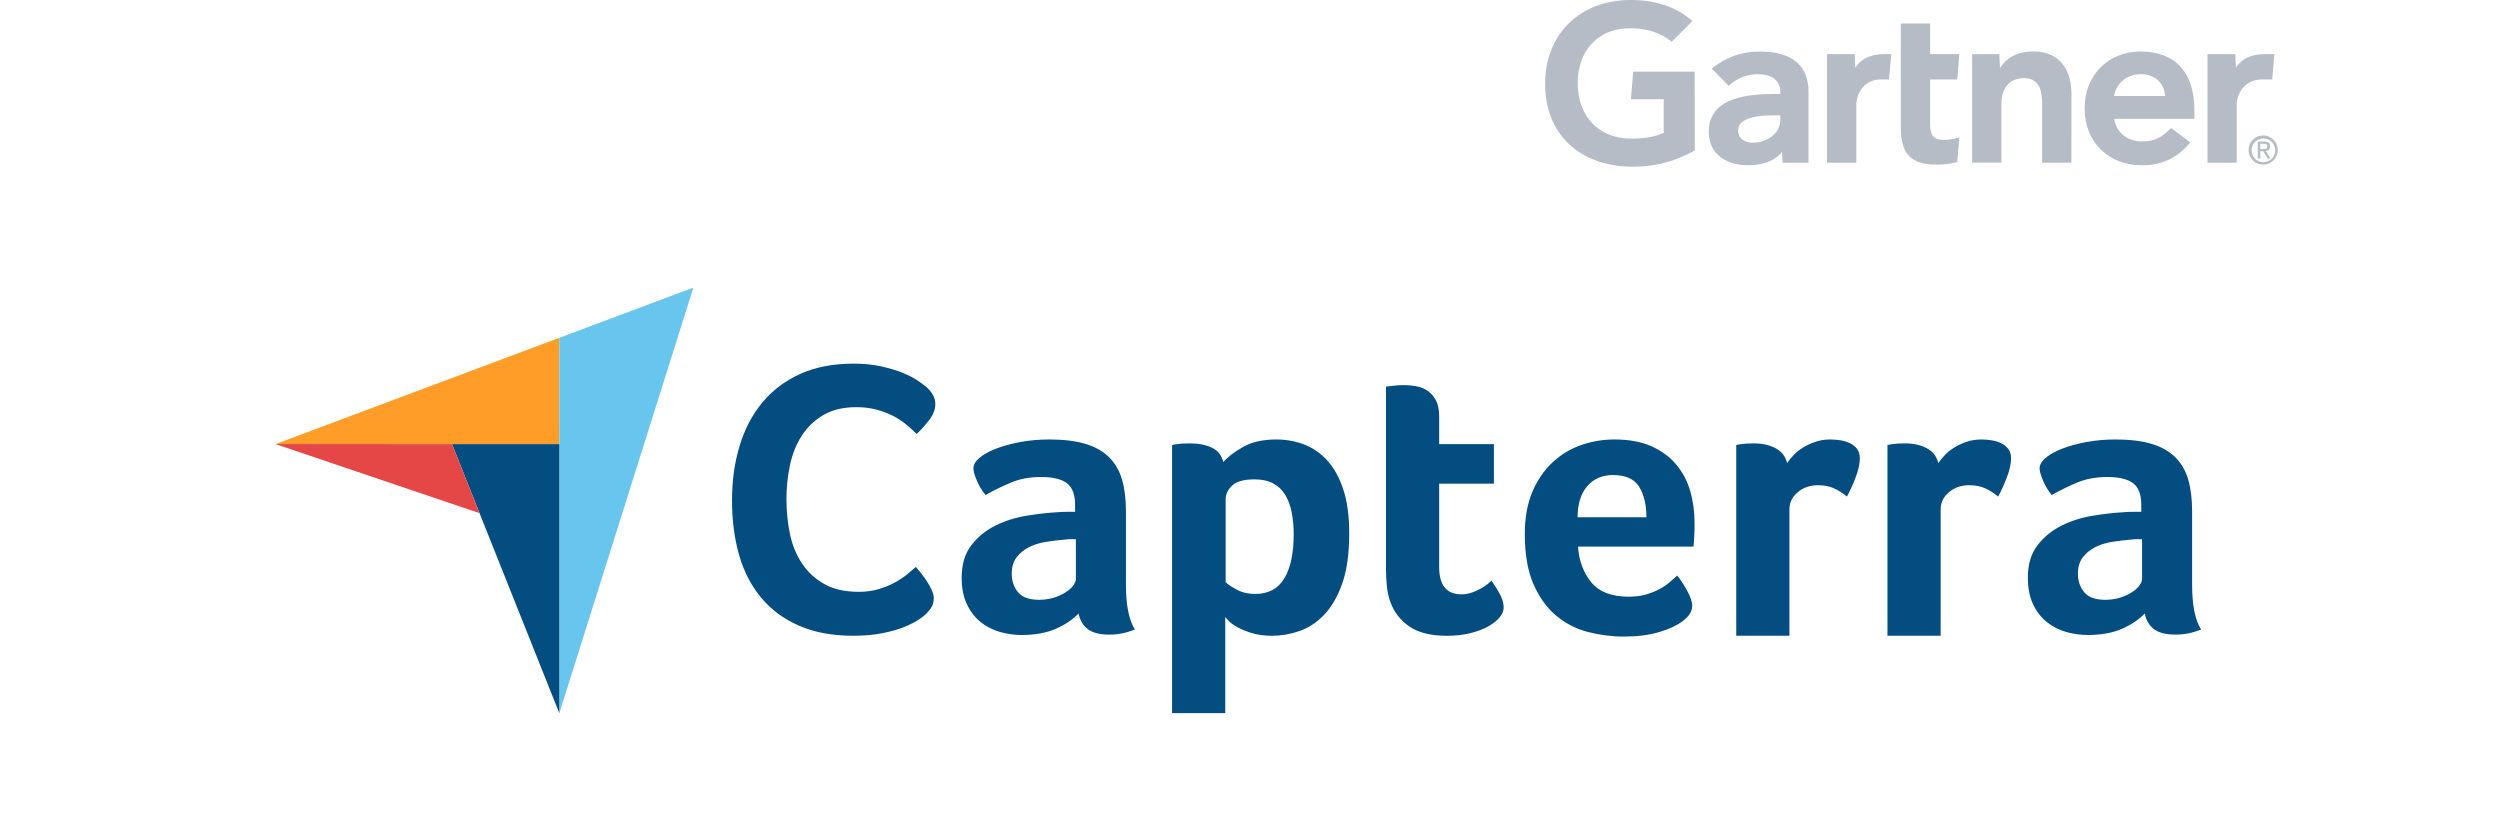
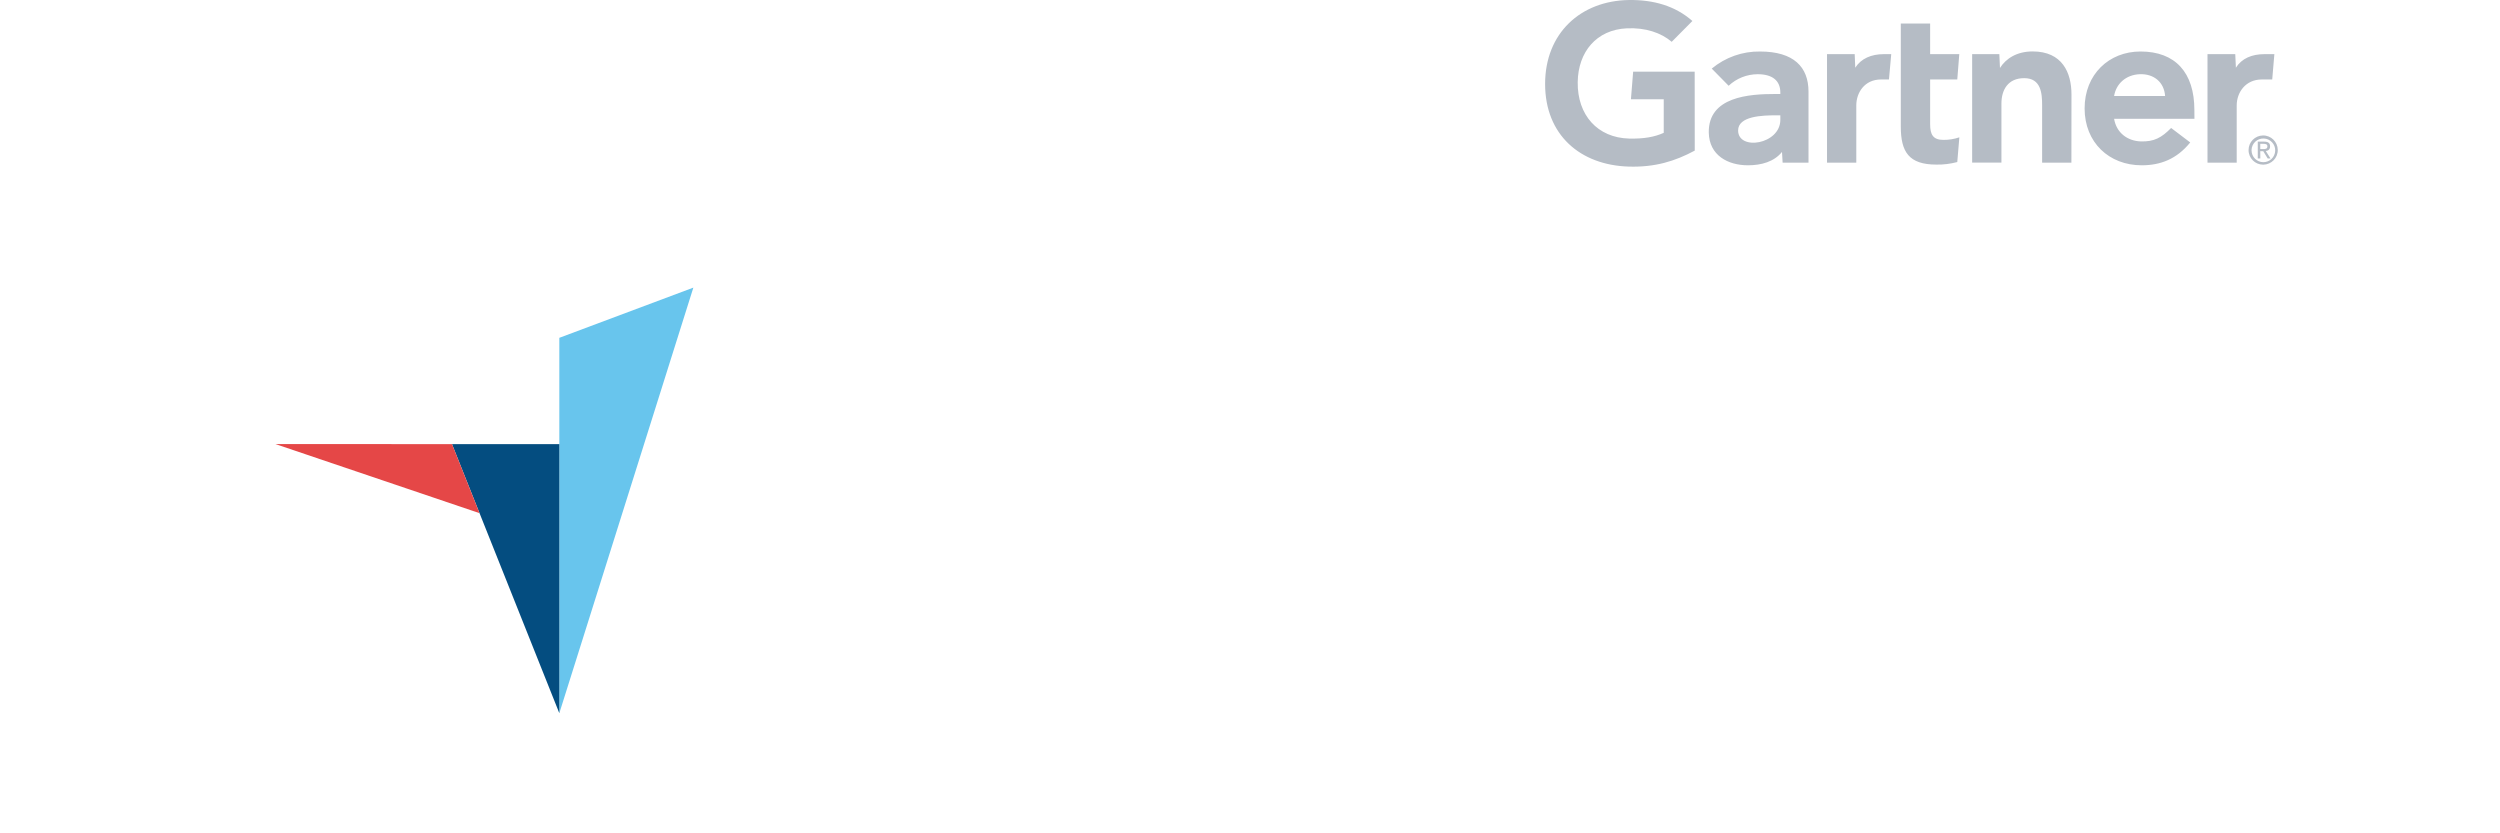
<svg xmlns="http://www.w3.org/2000/svg" width="180" height="60" viewBox="0 0 180 60" fill="none" aria-hidden="true">
  <path d="M163.754 3.898L163.6 5.722H162.852C161.661 5.722 161.043 6.674 161.043 7.59V11.711H158.94V3.898H160.939L160.984 4.875C161.402 4.207 162.135 3.898 163.042 3.898H163.754zM149.141 11.711H147.033V7.58C147.033 6.713 146.953 5.627 145.742 5.627 144.571 5.627 144.103 6.474 144.103 7.455V11.706H141.995V3.897H143.953L143.998 4.894C144.417 4.226 145.199 3.703 146.35 3.703 148.478 3.703 149.146 5.223 149.146 6.798L149.141 11.711zM141.073 9.888L140.924 11.667C140.435 11.796 139.932 11.861 139.424 11.851 137.435 11.851 136.857 10.939 136.857 9.105V1.695H138.97V3.898H141.068L140.924 5.722H138.97V8.941C138.97 9.678 139.17 10.072 139.927 10.072 140.316 10.077 140.704 10.012 141.073 9.888zM136.169 3.898L136.005 5.722H135.432C134.246 5.722 133.653 6.674 133.653 7.59V11.711H131.545V3.898H133.538L133.578 4.875C134.002 4.212 134.734 3.898 135.641 3.898H136.169zM122.022 10.844C120.591 11.612 119.161 12.05 117.273 11.995 113.774 11.891 111.248 9.713 111.248 6.046 111.248 2.393 113.799.056 117.278.001 119.042-.024 120.616.42 121.852 1.511L120.362 3.011C119.6 2.358 118.479 1.979 117.133 2.039 114.946 2.139 113.625 3.733 113.595 5.916 113.565 8.283 115.02 9.917 117.293 9.977 118.364 10.002 119.126 9.863 119.789 9.564V7.147H117.427L117.587 5.159H122.017L122.022 10.844zM158 8.552H152.215C152.379 9.549 153.166 10.152 154.143 10.182 155.095 10.207 155.623 9.922 156.321 9.215L157.696 10.256C156.719 11.462 155.543 11.901 154.203 11.901 151.851 11.901 150.092 10.256 150.092 7.805 150.092 5.353 151.846 3.708 154.118 3.708 156.625 3.708 157.995 5.228 157.995 7.919L158 8.552zM155.887 6.913C155.822 5.926 155.085 5.303 154.063 5.343 153.047 5.383 152.354 6.051 152.215 6.913H155.887zM130.212 6.594V11.712H128.349L128.304 10.939C127.736 11.647 126.809 11.901 125.852 11.901 124.417 11.901 123.062 11.193 123.032 9.544 122.992 6.953 125.952 6.768 127.81 6.768H128.184V6.664C128.184 5.807 127.616 5.343 126.55 5.343 125.772 5.348 125.03 5.642 124.462 6.175L123.246 4.939C124.223 4.127 125.458 3.689 126.724 3.709 129.146 3.709 130.212 4.825 130.212 6.594zM128.184 8.303H127.89C126.894 8.303 125.14 8.353 125.144 9.399 125.154 10.874 128.184 10.401 128.184 8.627V8.303zM162.111 10.8C162.126 10.326 162.519 9.957 162.988 9.972 163.461 9.987 163.83 10.381 163.815 10.849 163.8 11.313 163.421 11.677 162.963 11.677 162.49 11.677 162.111 11.293 162.111 10.825 162.111 10.819 162.111 10.809 162.111 10.8zM162.963 11.856C163.541 11.846 164.009 11.373 163.999 10.79 163.989 10.211 163.516 9.743 162.933 9.753 162.36 9.763 161.897 10.226 161.897 10.8 161.892 11.378 162.36 11.851 162.938 11.856 162.948 11.856 162.958 11.856 162.963 11.856zM162.739 10.884H162.953L163.272 11.408H163.476L163.137 10.874C163.317 10.854 163.446 10.755 163.446 10.54 163.446 10.301 163.307 10.197 163.018 10.197H162.559V11.408H162.744L162.739 10.884zM162.739 10.73V10.356H162.988C163.117 10.356 163.252 10.381 163.252 10.535 163.252 10.72 163.112 10.735 162.958 10.735L162.739 10.73z" fill="#B5BCC5" />
-   <path d="M19.836 31.974L32.543 31.976L40.27 31.978V24.323L19.836 31.974Z" fill="#FF9D28" />
  <path d="M40.272 24.323V51.348L49.922 20.708L40.272 24.323Z" fill="#68C5ED" />
  <path d="M40.271 31.977L32.544 31.976L40.271 51.348V31.977Z" fill="#044D80" />
  <path d="M19.836 31.974L34.524 36.947L32.543 31.976L19.836 31.974Z" fill="#E54747" />
-   <path d="M66.643 44.234C66.531 44.346 66.345 44.486 66.084 44.654C65.822 44.822 65.482 44.99 65.062 45.158C64.642 45.326 64.129 45.47 63.523 45.592C62.916 45.713 62.221 45.774 61.438 45.774C59.926 45.774 58.62 45.531 57.519 45.046C56.418 44.561 55.508 43.884 54.79 43.017C54.072 42.149 53.545 41.123 53.209 39.938C52.873 38.753 52.705 37.452 52.705 36.034C52.705 34.616 52.887 33.305 53.251 32.101C53.615 30.898 54.16 29.858 54.888 28.98C55.616 28.104 56.525 27.418 57.617 26.923C58.709 26.429 59.991 26.182 61.465 26.182C62.193 26.182 62.851 26.247 63.439 26.378C64.026 26.508 64.539 26.662 64.978 26.839C65.416 27.017 65.78 27.203 66.07 27.399C66.359 27.595 66.578 27.759 66.727 27.889C66.895 28.038 67.04 28.216 67.161 28.421C67.282 28.626 67.343 28.85 67.343 29.092C67.343 29.466 67.203 29.839 66.923 30.212C66.644 30.585 66.335 30.931 66 31.248C65.776 31.024 65.524 30.795 65.244 30.562C64.964 30.329 64.651 30.124 64.306 29.946C63.961 29.769 63.569 29.62 63.131 29.498C62.692 29.377 62.203 29.316 61.661 29.316C60.71 29.316 59.912 29.508 59.268 29.89C58.625 30.273 58.107 30.772 57.715 31.388C57.323 32.003 57.043 32.708 56.875 33.501C56.708 34.294 56.624 35.101 56.624 35.922C56.624 36.799 56.708 37.639 56.875 38.441C57.043 39.243 57.332 39.952 57.743 40.568C58.153 41.183 58.69 41.678 59.352 42.051C60.014 42.425 60.84 42.611 61.829 42.611C62.352 42.611 62.832 42.546 63.271 42.415C63.709 42.285 64.096 42.126 64.432 41.939C64.768 41.753 65.062 41.557 65.314 41.352C65.566 41.146 65.776 40.969 65.944 40.82C66.056 40.95 66.186 41.109 66.335 41.295C66.486 41.484 66.626 41.68 66.755 41.883C66.886 42.089 66.998 42.294 67.091 42.499C67.184 42.705 67.231 42.891 67.231 43.059C67.231 43.301 67.184 43.507 67.091 43.674C66.998 43.842 66.848 44.029 66.643 44.234ZM81.067 42.088C81.067 43.571 81.282 44.65 81.715 45.326C81.377 45.457 81.062 45.551 80.771 45.607C80.48 45.664 80.175 45.692 79.856 45.692C79.18 45.692 78.669 45.56 78.322 45.298C77.974 45.035 77.754 44.66 77.66 44.171C77.247 44.603 76.703 44.969 76.027 45.27C75.351 45.569 74.525 45.72 73.549 45.72C73.042 45.72 72.535 45.65 72.029 45.51C71.522 45.369 71.062 45.14 70.649 44.822C70.236 44.504 69.898 44.078 69.635 43.545C69.372 43.012 69.241 42.361 69.241 41.594C69.241 40.64 69.471 39.863 69.931 39.265C70.391 38.666 70.968 38.193 71.662 37.847C72.357 37.501 73.108 37.263 73.915 37.132C74.722 37.001 75.464 36.917 76.139 36.879C76.365 36.86 76.585 36.851 76.801 36.851H77.407V36.338C77.407 35.617 77.214 35.104 76.829 34.8C76.444 34.497 75.82 34.345 74.957 34.345C74.15 34.345 73.431 34.476 72.803 34.739C72.174 35.002 71.559 35.302 70.959 35.64C70.695 35.321 70.484 34.969 70.325 34.584C70.165 34.2 70.086 33.913 70.086 33.725C70.086 33.463 70.231 33.209 70.522 32.965C70.813 32.721 71.212 32.5 71.719 32.303C72.226 32.106 72.807 31.947 73.465 31.825C74.121 31.703 74.816 31.642 75.548 31.642C76.562 31.642 77.421 31.745 78.125 31.951C78.829 32.158 79.401 32.477 79.842 32.909C80.283 33.341 80.598 33.88 80.785 34.528C80.973 35.175 81.067 35.931 81.067 36.794L81.067 42.088ZM77.463 38.822H77.069C76.937 38.822 76.805 38.831 76.674 38.85C76.205 38.888 75.74 38.944 75.281 39.019C74.82 39.094 74.412 39.225 74.056 39.413C73.699 39.601 73.408 39.845 73.183 40.145C72.958 40.445 72.845 40.83 72.845 41.3C72.845 41.825 72.995 42.271 73.296 42.637C73.596 43.003 74.102 43.186 74.816 43.186C75.172 43.186 75.51 43.139 75.83 43.045C76.149 42.952 76.43 42.829 76.674 42.679C76.918 42.529 77.111 42.365 77.252 42.186C77.392 42.008 77.463 41.844 77.463 41.694L77.463 38.822ZM88.078 33.275C88.377 32.918 88.845 32.557 89.481 32.191C90.117 31.825 90.922 31.642 91.895 31.642C92.588 31.642 93.247 31.759 93.874 31.993C94.501 32.228 95.058 32.608 95.544 33.134C96.031 33.66 96.419 34.354 96.709 35.217C96.999 36.081 97.144 37.142 97.144 38.399C97.144 39.863 96.976 41.07 96.639 42.017C96.302 42.966 95.867 43.717 95.334 44.27C94.801 44.824 94.206 45.213 93.552 45.438C92.897 45.664 92.242 45.776 91.587 45.776C91.044 45.776 90.571 45.715 90.169 45.593C89.767 45.471 89.425 45.336 89.145 45.185C88.864 45.035 88.649 44.885 88.499 44.735C88.35 44.585 88.256 44.481 88.219 44.425V51.346H84.389V32.036C84.484 32.017 84.597 31.998 84.73 31.979C84.843 31.961 84.976 31.947 85.127 31.937C85.278 31.928 85.458 31.923 85.666 31.923C86.29 31.923 86.82 32.026 87.255 32.233C87.689 32.44 87.964 32.787 88.078 33.275ZM93.146 38.483C93.146 37.92 93.099 37.395 93.006 36.907C92.913 36.419 92.759 35.997 92.544 35.64C92.329 35.283 92.04 35.006 91.676 34.809C91.312 34.612 90.869 34.514 90.346 34.514C89.563 34.514 89.017 34.664 88.709 34.964C88.401 35.264 88.247 35.593 88.247 35.95V41.919C88.396 42.069 88.661 42.247 89.044 42.454C89.427 42.661 89.87 42.764 90.374 42.764C91.326 42.764 92.026 42.388 92.474 41.637C92.922 40.887 93.146 39.835 93.146 38.483ZM100.1 43.327C99.968 42.952 99.884 42.557 99.847 42.144C99.809 41.731 99.79 41.319 99.79 40.905V27.84C99.921 27.822 100.062 27.803 100.213 27.784C100.344 27.765 100.484 27.751 100.635 27.742C100.785 27.733 100.935 27.728 101.085 27.728C101.385 27.728 101.686 27.756 101.986 27.812C102.286 27.869 102.559 27.981 102.803 28.15C103.047 28.319 103.244 28.549 103.394 28.84C103.544 29.131 103.62 29.511 103.62 29.98V31.979H107.562V34.823H103.62V40.828C103.62 42.137 104.154 42.792 105.225 42.792C105.487 42.792 105.736 42.75 105.971 42.665C106.205 42.581 106.416 42.487 106.604 42.383C106.792 42.28 106.956 42.172 107.097 42.06C107.238 41.947 107.336 41.863 107.393 41.806C107.674 42.22 107.89 42.577 108.04 42.879C108.19 43.181 108.265 43.465 108.265 43.73C108.265 43.976 108.167 44.218 107.97 44.455C107.773 44.692 107.496 44.91 107.139 45.109C106.782 45.307 106.351 45.468 105.844 45.592C105.337 45.715 104.783 45.777 104.183 45.777C103.018 45.777 102.113 45.551 101.465 45.101C100.818 44.65 100.362 44.059 100.1 43.327ZM117.26 42.961C117.731 42.961 118.145 42.909 118.504 42.806C118.861 42.703 119.182 42.576 119.464 42.426C119.747 42.276 119.992 42.112 120.199 41.933C120.406 41.755 120.594 41.591 120.764 41.44C120.99 41.722 121.225 42.083 121.47 42.524C121.715 42.966 121.838 43.327 121.838 43.608C121.838 44.021 121.603 44.397 121.134 44.735C120.74 45.035 120.181 45.293 119.459 45.509C118.736 45.725 117.886 45.833 116.91 45.833C116.028 45.833 115.16 45.72 114.306 45.495C113.452 45.27 112.691 44.875 112.025 44.312C111.358 43.749 110.819 42.994 110.406 42.046C109.993 41.098 109.786 39.901 109.786 38.456C109.786 37.273 109.97 36.255 110.335 35.401C110.702 34.547 111.189 33.838 111.8 33.275C112.41 32.712 113.099 32.299 113.869 32.036C114.639 31.773 115.427 31.642 116.235 31.642C117.286 31.642 118.177 31.806 118.909 32.134C119.642 32.463 120.237 32.904 120.697 33.458C121.157 34.011 121.49 34.645 121.697 35.358C121.903 36.072 122.007 36.822 122.007 37.611V38.005C122.007 38.156 122.002 38.315 121.993 38.484C121.983 38.653 121.974 38.817 121.965 38.976C121.955 39.136 121.941 39.263 121.922 39.357H113.616C113.691 40.389 114.011 41.248 114.576 41.933C115.141 42.618 116.036 42.961 117.26 42.961ZM118.543 37.245C118.543 36.344 118.369 35.612 118.019 35.048C117.67 34.485 117.042 34.204 116.136 34.204C115.362 34.204 114.744 34.471 114.281 35.006C113.818 35.541 113.588 36.287 113.588 37.245L118.543 37.245ZM128.671 33.346C128.783 33.178 128.933 32.992 129.121 32.787C129.309 32.582 129.539 32.396 129.811 32.228C130.083 32.061 130.383 31.921 130.712 31.809C131.04 31.697 131.392 31.642 131.768 31.642C131.993 31.642 132.233 31.66 132.486 31.697C132.739 31.735 132.974 31.805 133.19 31.907C133.405 32.009 133.579 32.149 133.711 32.326C133.842 32.503 133.908 32.721 133.908 32.982C133.908 33.391 133.804 33.862 133.598 34.393C133.391 34.924 133.185 35.377 132.979 35.752C132.659 35.49 132.34 35.288 132.021 35.147C131.702 35.007 131.327 34.936 130.895 34.936C130.313 34.936 129.825 35.105 129.431 35.444C129.037 35.783 128.84 36.188 128.84 36.658V45.773H125.01V32.036C125.104 32.017 125.217 31.998 125.348 31.979C125.461 31.961 125.592 31.947 125.742 31.937C125.892 31.928 126.071 31.923 126.277 31.923C126.878 31.923 127.399 32.039 127.84 32.272C128.281 32.504 128.558 32.862 128.671 33.346ZM139.558 33.346C139.671 33.178 139.821 32.992 140.009 32.787C140.196 32.582 140.426 32.396 140.698 32.228C140.97 32.061 141.271 31.921 141.599 31.809C141.928 31.697 142.28 31.642 142.655 31.642C142.881 31.642 143.12 31.66 143.373 31.697C143.627 31.735 143.861 31.805 144.077 31.907C144.293 32.009 144.466 32.149 144.598 32.326C144.729 32.503 144.795 32.721 144.795 32.982C144.795 33.391 144.692 33.862 144.486 34.393C144.279 34.924 144.072 35.377 143.866 35.752C143.547 35.49 143.228 35.288 142.909 35.147C142.589 35.007 142.214 34.936 141.783 34.936C141.201 34.936 140.712 35.105 140.318 35.444C139.924 35.783 139.727 36.188 139.727 36.658V45.773H135.898V32.036C135.991 32.017 136.104 31.998 136.236 31.979C136.348 31.961 136.48 31.947 136.63 31.937C136.78 31.928 136.958 31.923 137.165 31.923C137.765 31.923 138.286 32.039 138.727 32.272C139.168 32.504 139.445 32.862 139.558 33.346ZM157.832 42.088C157.832 43.571 158.048 44.65 158.48 45.326C158.142 45.457 157.827 45.551 157.537 45.607C157.245 45.664 156.941 45.692 156.622 45.692C155.946 45.692 155.434 45.56 155.087 45.298C154.739 45.035 154.519 44.66 154.425 44.171C154.012 44.603 153.468 44.969 152.792 45.27C152.116 45.569 151.29 45.72 150.314 45.72C149.807 45.72 149.301 45.65 148.794 45.51C148.287 45.369 147.827 45.14 147.414 44.822C147.001 44.504 146.663 44.078 146.4 43.545C146.137 43.012 146.006 42.361 146.006 41.594C146.006 40.64 146.236 39.863 146.696 39.265C147.156 38.666 147.733 38.193 148.428 37.847C149.122 37.501 149.873 37.263 150.681 37.132C151.487 37.001 152.229 36.917 152.905 36.879C153.13 36.86 153.351 36.851 153.567 36.851H154.172V36.338C154.172 35.617 153.979 35.104 153.595 34.8C153.21 34.497 152.585 34.345 151.722 34.345C150.915 34.345 150.197 34.476 149.568 34.739C148.939 35.002 148.325 35.302 147.724 35.64C147.461 35.321 147.249 34.969 147.09 34.584C146.931 34.2 146.851 33.913 146.851 33.725C146.851 33.463 146.996 33.209 147.288 32.965C147.578 32.721 147.977 32.5 148.484 32.303C148.991 32.106 149.573 31.947 150.23 31.825C150.887 31.703 151.581 31.642 152.314 31.642C153.327 31.642 154.186 31.745 154.89 31.951C155.594 32.158 156.166 32.477 156.607 32.909C157.048 33.341 157.363 33.88 157.551 34.528C157.738 35.175 157.832 35.931 157.832 36.794V42.088ZM154.228 38.822H153.834C153.702 38.822 153.571 38.831 153.44 38.85C152.97 38.888 152.506 38.944 152.046 39.019C151.586 39.094 151.178 39.225 150.821 39.413C150.464 39.601 150.174 39.845 149.948 40.145C149.723 40.445 149.61 40.83 149.61 41.3C149.61 41.825 149.76 42.271 150.061 42.637C150.361 43.003 150.868 43.186 151.581 43.186C151.938 43.186 152.276 43.139 152.595 43.045C152.914 42.952 153.196 42.829 153.44 42.679C153.683 42.529 153.876 42.365 154.017 42.186C154.158 42.008 154.228 41.844 154.228 41.694L154.228 38.822Z" fill="#044D80" />
</svg>